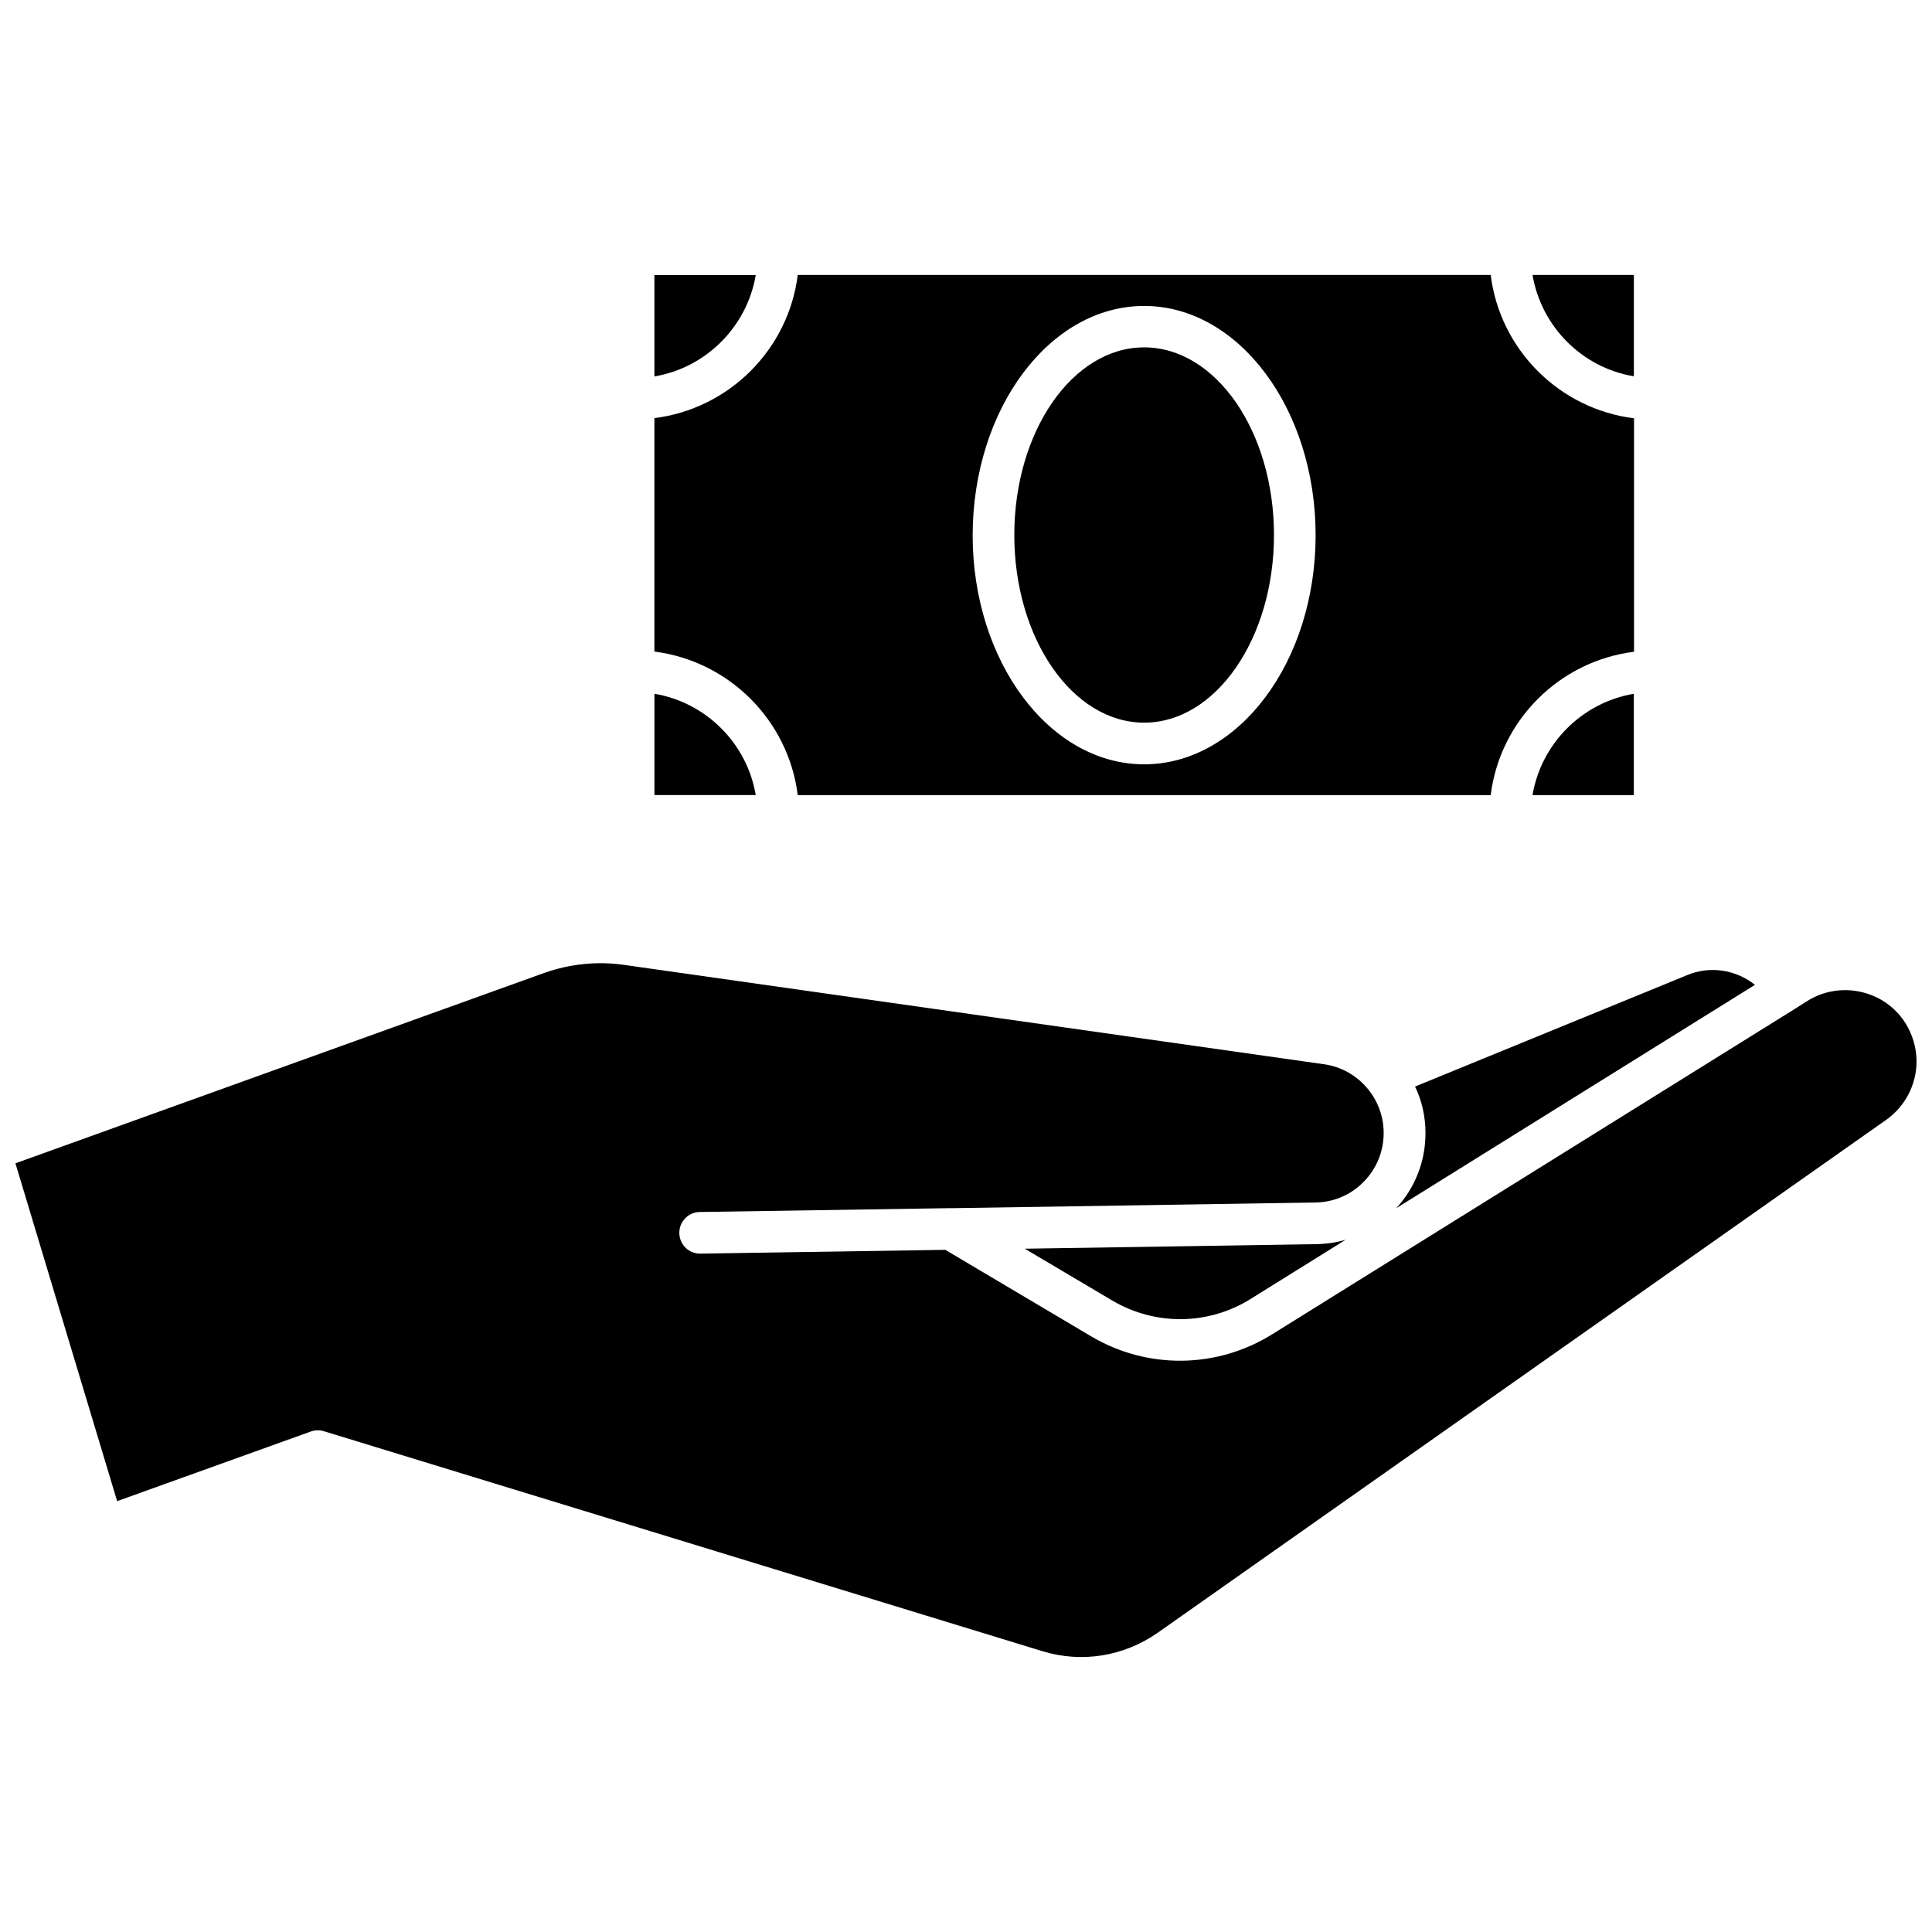
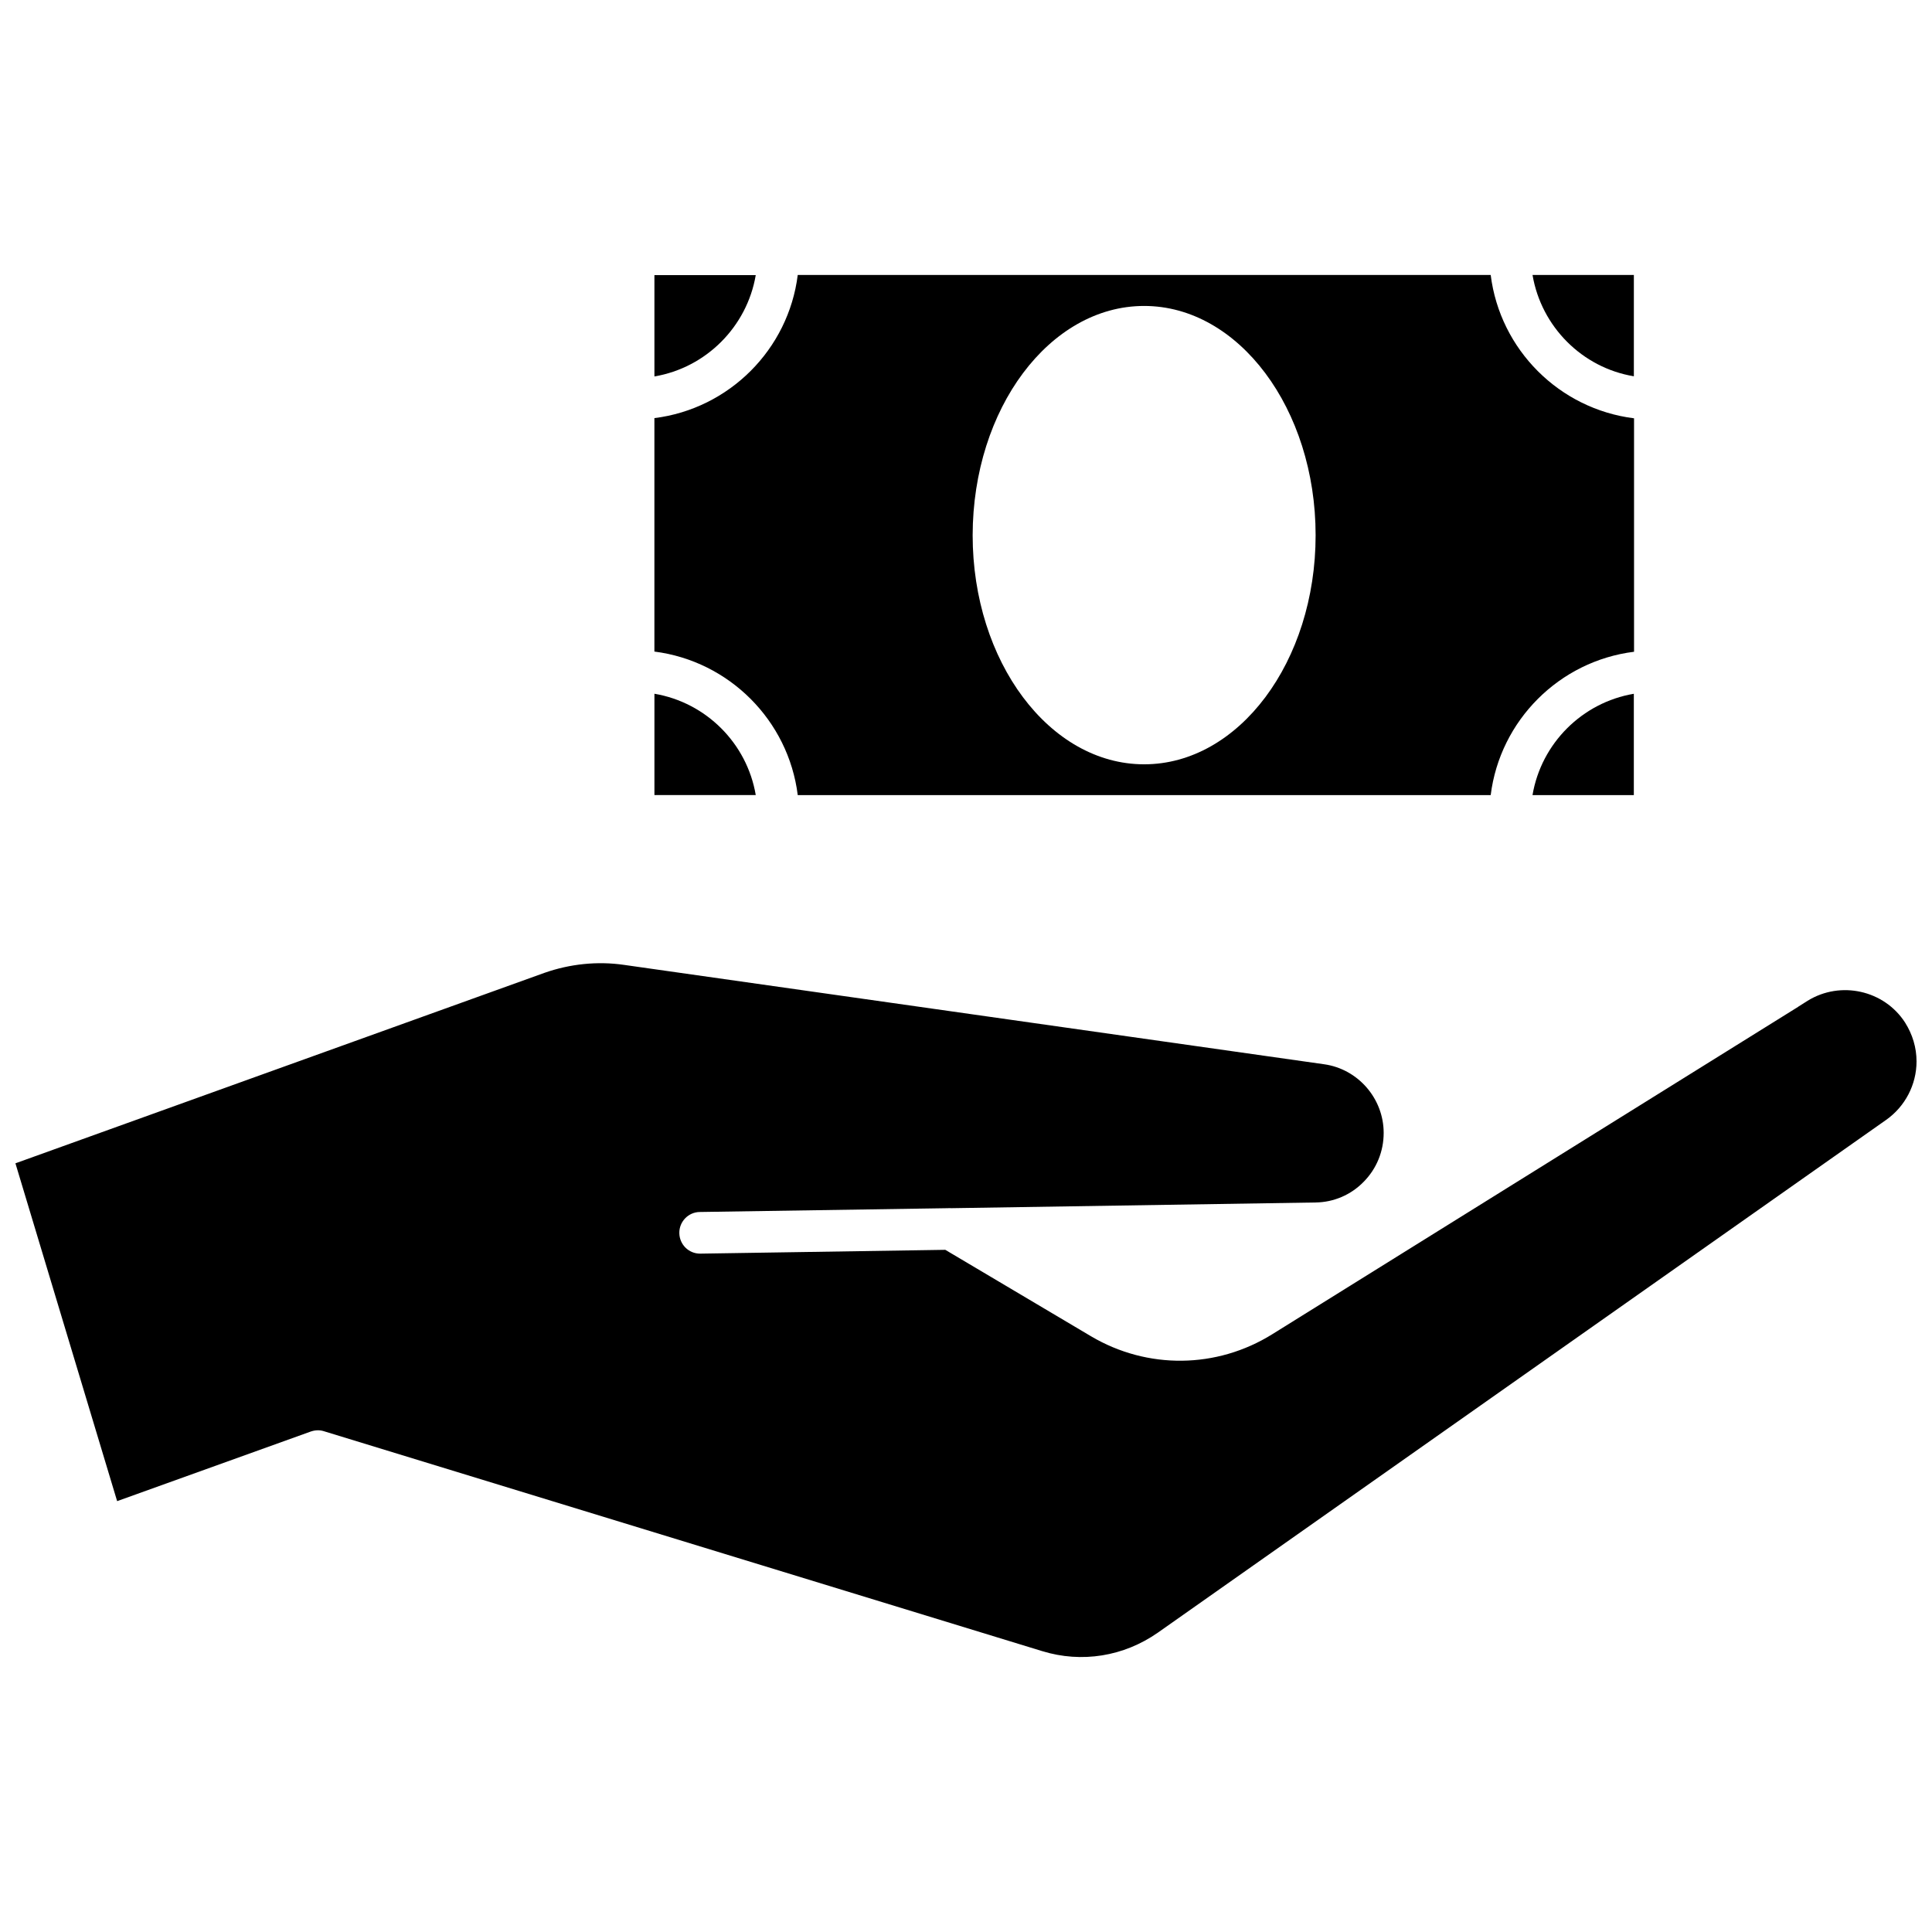
<svg xmlns="http://www.w3.org/2000/svg" width="800px" height="800px" version="1.1" viewBox="144 144 512 512">
  <defs>
    <clipPath id="a">
      <path d="m148.09 399h503.81v185h-503.81z" />
    </clipPath>
  </defs>
  <path d="m317.43 327.85v26.852h26.852c-2.316-13.699-13.148-24.531-26.852-26.852z" />
  <path d="m550.13 354.71h26.852v-26.852c-13.703 2.316-24.531 13.148-26.852 26.852z" />
  <path d="m576.99 243.72v-26.852l-26.855-0.004c2.32 13.703 13.148 24.586 26.855 26.855z" />
  <path d="m344.28 216.91h-26.852v26.852c13.703-2.316 24.535-13.199 26.852-26.852z" />
  <path d="m355.41 354.71h183.64c2.469-19.801 18.188-35.52 37.988-37.988v-61.867c-19.801-2.469-35.52-18.188-37.988-37.988h-183.64c-2.469 19.75-18.188 35.469-37.988 37.938v61.867c19.801 2.519 35.52 18.238 37.988 38.039zm91.797-129.63c25.039 0 45.445 27.258 45.445 60.758 0 33.504-20.355 60.711-45.445 60.711-25.09 0-45.445-27.258-45.445-60.711 0.051-33.551 20.406-60.758 45.445-60.758z" />
-   <path d="m447.21 335.51c18.992 0 34.41-22.32 34.41-49.727s-15.418-49.727-34.41-49.727c-18.992 0-34.41 22.32-34.41 49.727s15.414 49.727 34.41 49.727z" />
-   <path d="m521.77 444.29c0 7.406-2.719 14.461-7.758 19.902l95.07-59.199c-4.988-3.981-11.84-5.141-17.984-2.57l-72.094 29.523c1.809 3.727 2.766 7.957 2.766 12.344z" />
-   <path d="m438.79 488.67c11.387 6.699 25.391 6.551 36.578-0.402l25.242-15.719c-2.519 0.754-5.09 1.109-7.758 1.16l-77.285 1.211z" />
  <g clip-path="url(#a)">
    <path d="m648.88 415.01c-5.543-8.613-17.129-11.184-25.844-5.793l-2.469 1.562-0.051 0.051-139.35 86.754c-14.711 9.168-33.102 9.371-48.012 0.555l-38.641-22.922-64.891 1.008h-0.102c-3.023 0-5.441-2.418-5.492-5.441-0.051-3.023 2.367-5.543 5.391-5.594l65.746-1.008c0.352 0 0.656-0.051 0.957 0l96.48-1.512c4.836-0.051 9.422-2.016 12.797-5.492 3.426-3.477 5.289-8.062 5.289-12.949 0-9.117-6.801-16.93-15.77-18.188l-185.61-26.348c-7.004-1.008-14.258-0.25-21.008 2.117l-140.21 50.48 26.953 89.527 51.289-18.438c1.16-0.402 2.367-0.453 3.477-0.102l190.39 58.289c10.48 3.223 21.613 1.41 30.633-4.887l193.06-135.93c4.988-3.527 8.012-9.32 8.012-15.469-0.004-3.672-1.062-7.148-3.027-10.273z" />
  </g>
</svg>